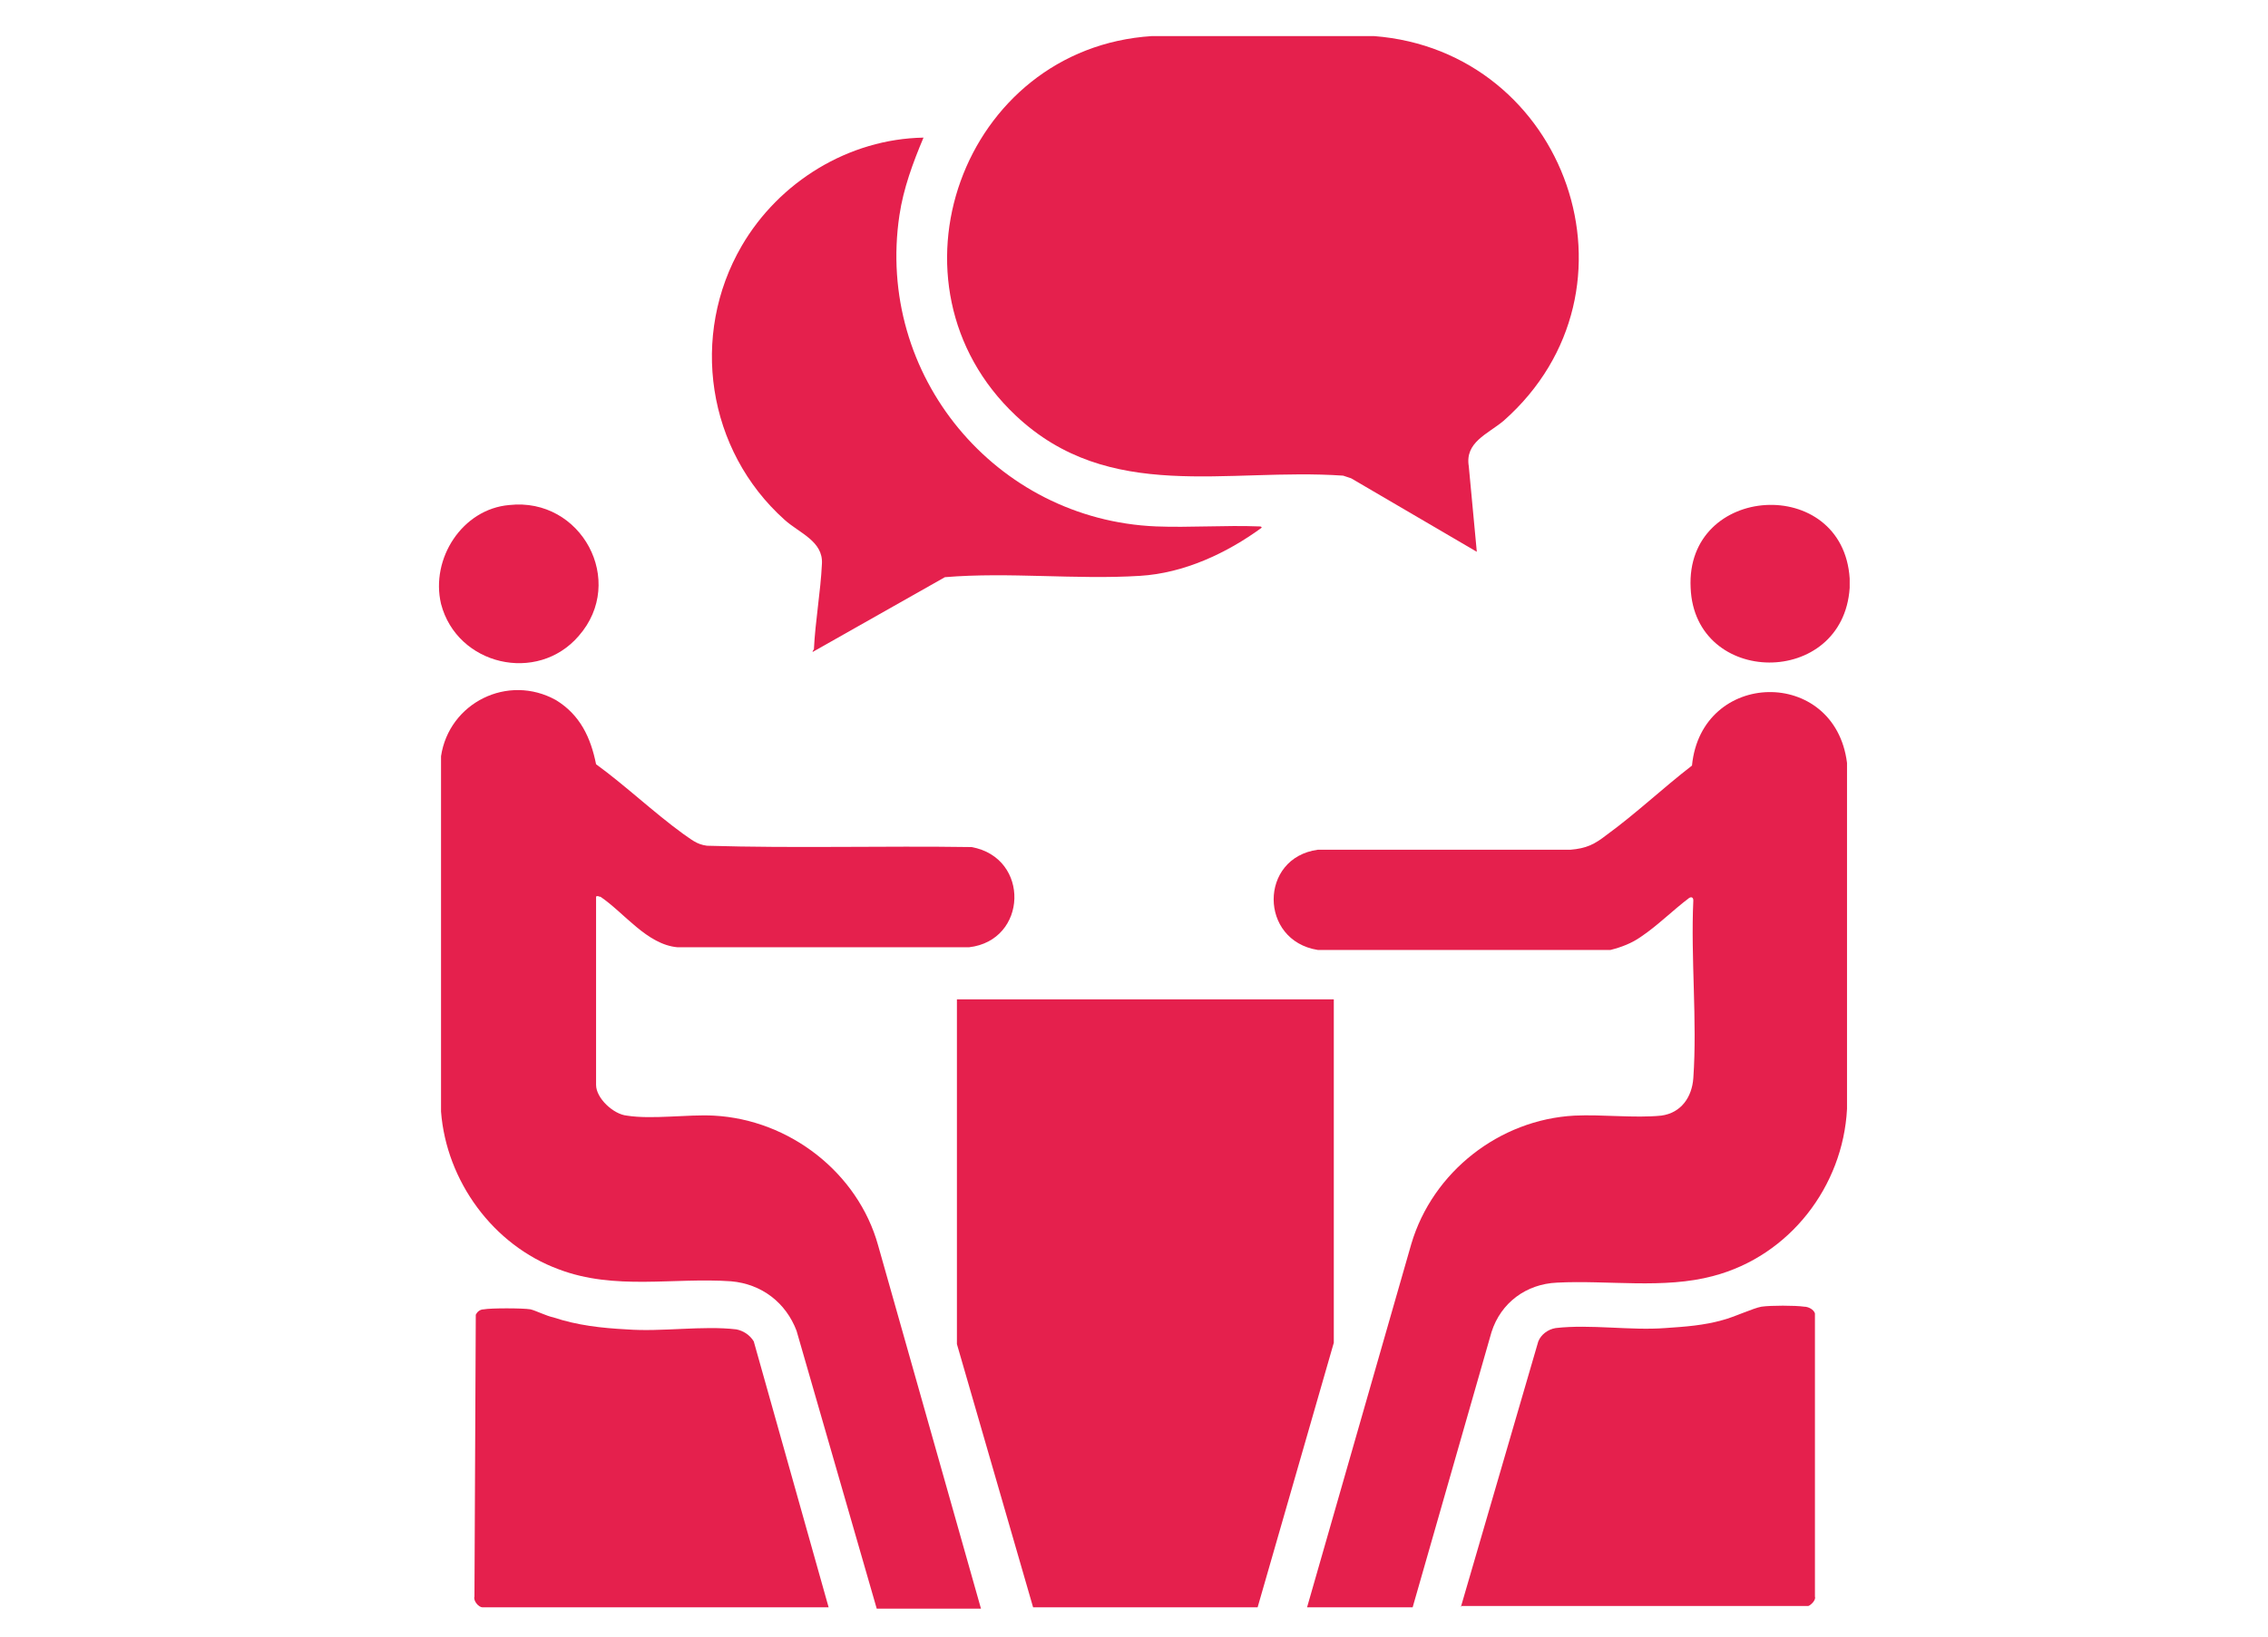
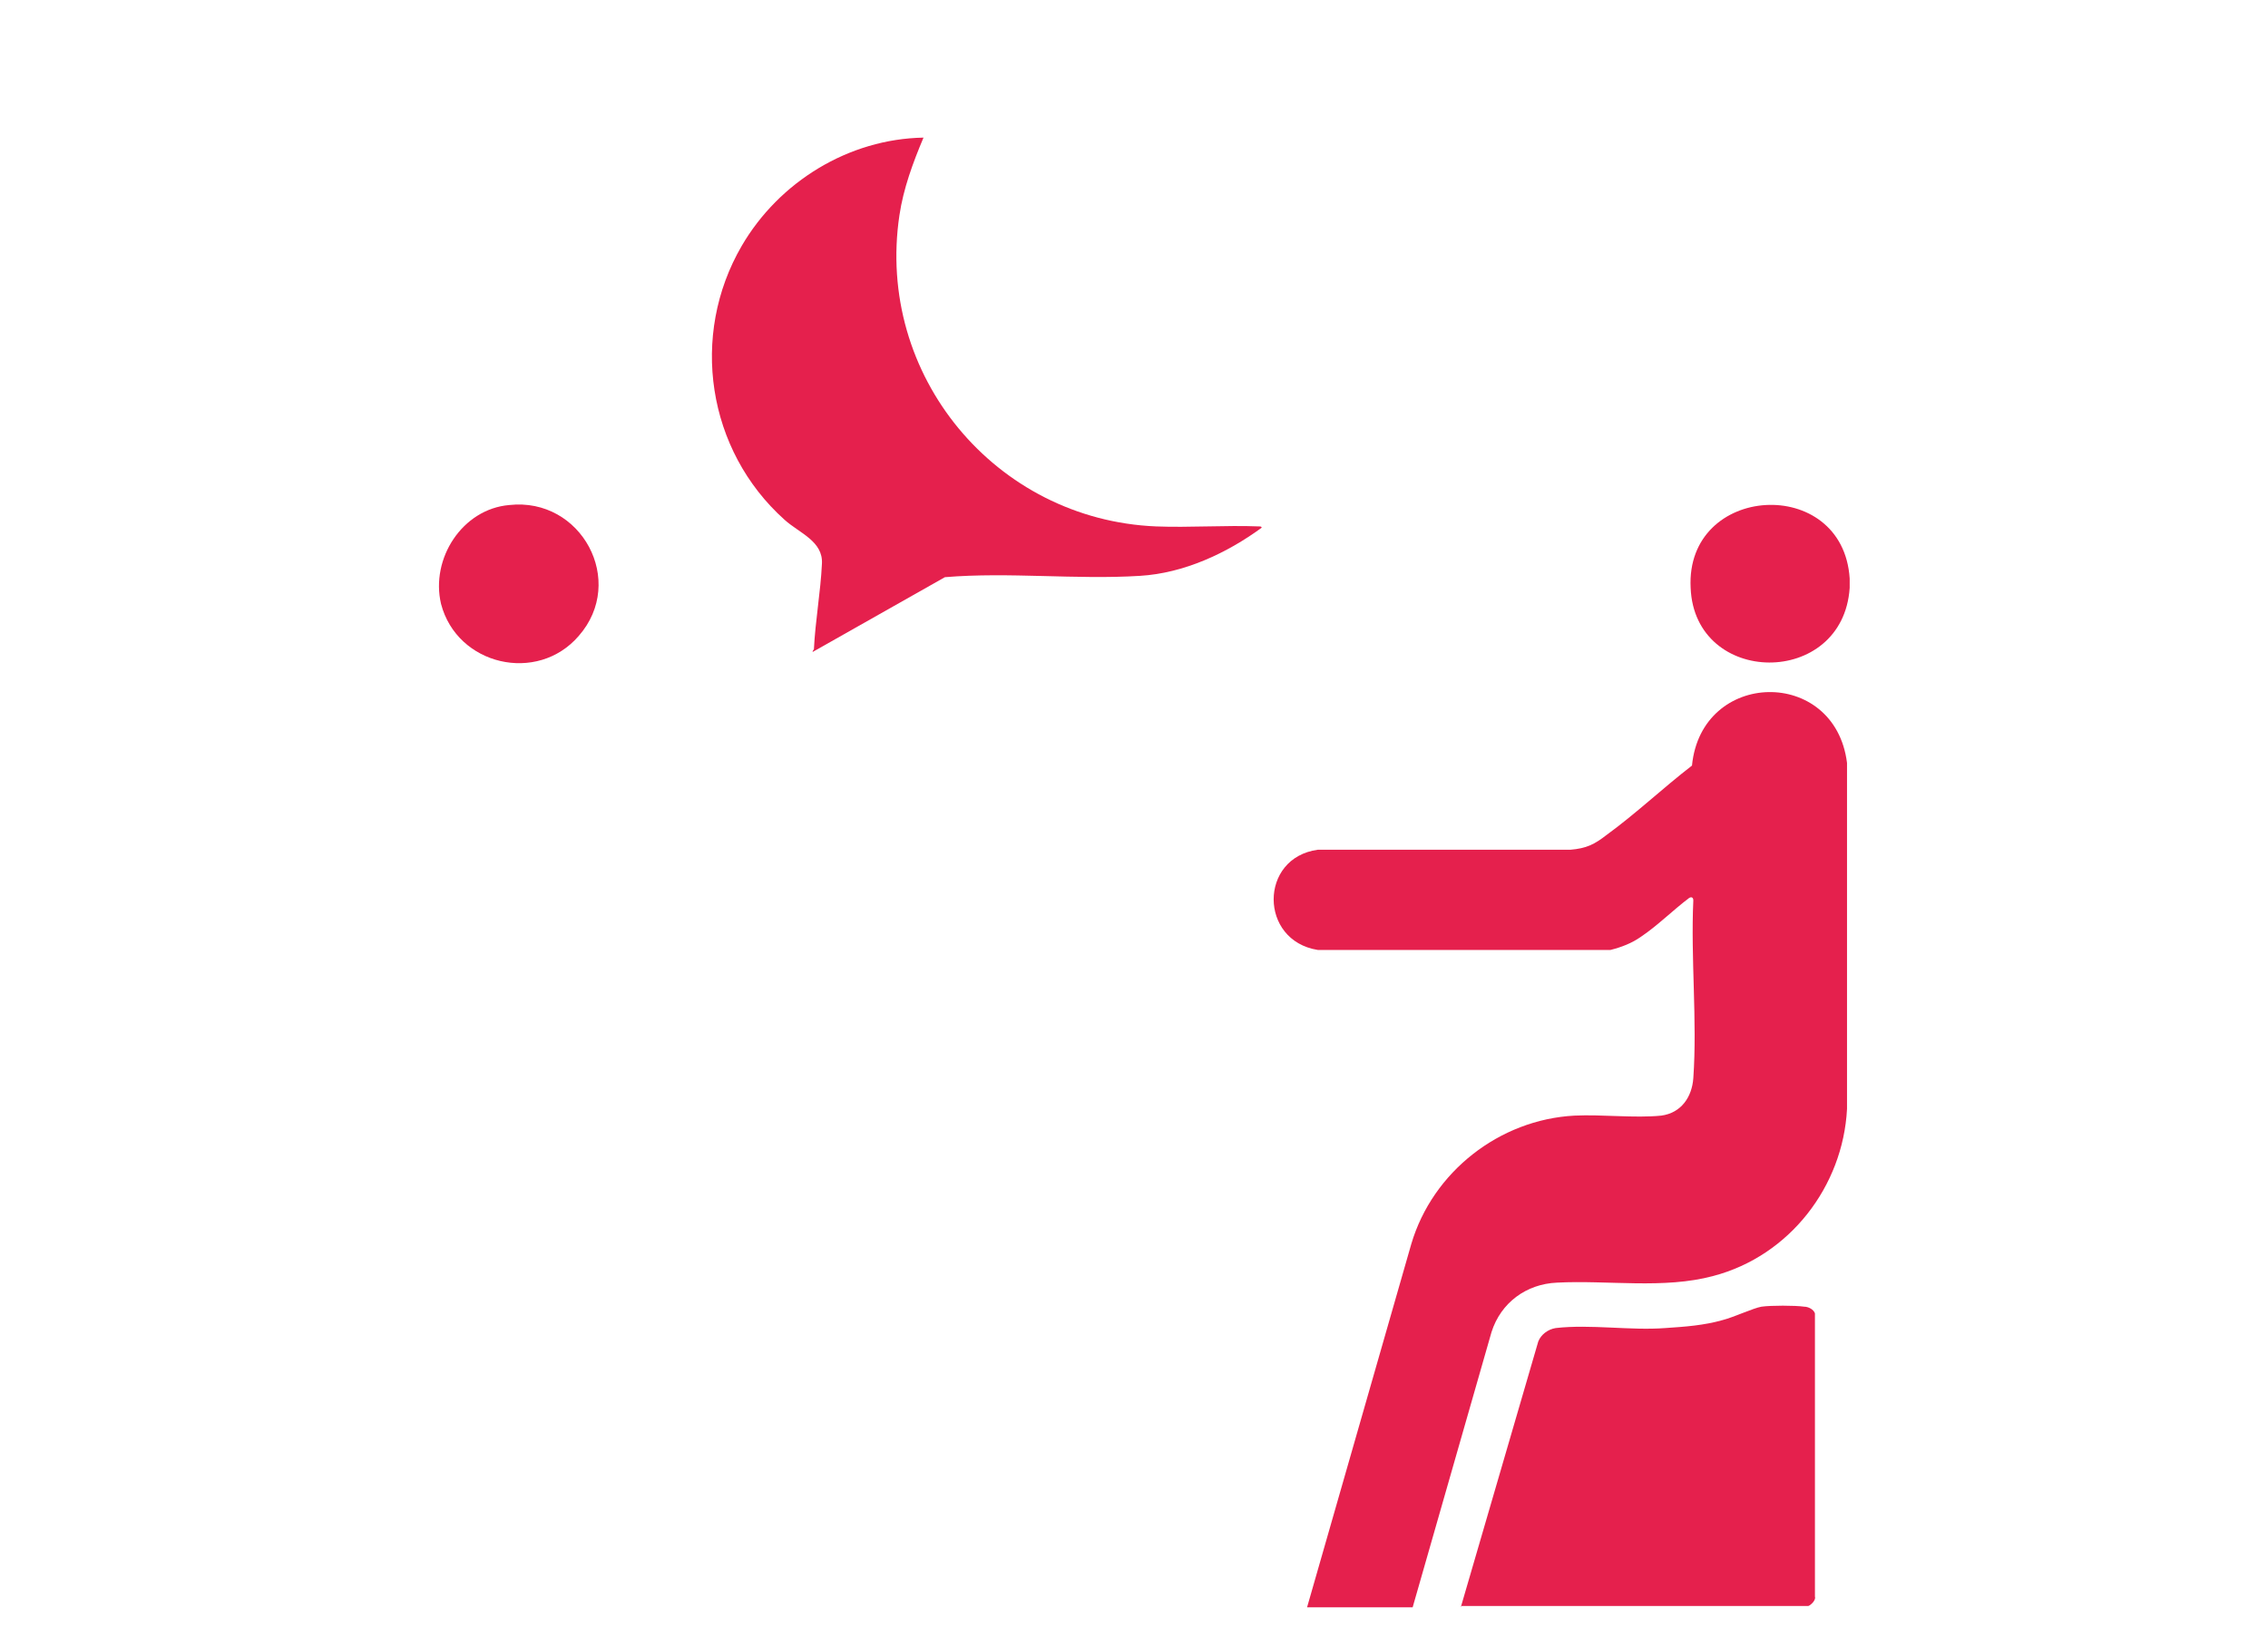
<svg xmlns="http://www.w3.org/2000/svg" xml:space="preserve" style="enable-background:new 0 0 169.7 122.5;" viewBox="0 0 169.7 122.5" y="0px" x="0px" id="Capa_1" version="1.1">
  <style type="text/css">
	.st0{fill:#E5204D;}
</style>
-   <path d="M102.8,2.7c14.4,1.1,20.8,19,9.7,28.8c-1.2,1-2.9,1.6-2.6,3.4l0.6,6.4l-9.4-5.5l-0.6-0.2  C91.8,35,83,37.7,76,31.1C65.6,21.3,72,3.6,86.2,2.7H102.8z" class="st0" />
  <path d="M138.4,43.3V44c-0.5,7.5-11.6,7.4-11.9,0C126.1,36.2,137.9,35.5,138.4,43.3z" class="st0" />
-   <polygon points="99.8,74.8 99.8,100.5 94.1,120.3 77.3,120.3 71.6,100.6 71.6,74.8" class="st0" />
  <path d="M105.7,120.3h-7.9l7.8-27.2c1.6-5.4,6.6-9.3,12.2-9.6c2.1-0.1,4.5,0.2,6.5,0c1.5-0.2,2.3-1.4,2.4-2.8  c0.3-4.3-0.2-9,0-13.3c0-0.2-0.1-0.3-0.3-0.2c-1.2,0.9-2.4,2.1-3.6,2.9c-0.7,0.5-1.5,0.8-2.3,1l-21.9,0c-4.4-0.7-4.4-6.9,0-7.5  l18.9,0c1.2-0.1,1.8-0.4,2.7-1.1c2.2-1.6,4.2-3.5,6.4-5.2c0.7-7.2,10.7-7.4,11.6-0.2l0,25.9c-0.3,5.8-4.3,11-10,12.5  c-3.7,1-7.9,0.3-11.7,0.5c-2.3,0.1-4.2,1.5-4.9,3.7L105.7,120.3z" class="st0" />
-   <path d="M44.6,67.1v14.1c0,1,1.3,2.2,2.3,2.3c1.9,0.3,4.5-0.1,6.5,0c5.7,0.3,10.8,4.3,12.3,9.7l7.7,27.2h-7.8l-6-20.8  c-0.8-2.1-2.6-3.5-4.9-3.7c-4.3-0.3-8.7,0.7-12.9-0.9c-4.9-1.8-8.4-6.6-8.8-11.8l0-26.6c0.6-4,5-6.2,8.6-4.2c1.8,1.1,2.6,2.8,3,4.8  c2.2,1.6,4.3,3.6,6.5,5.2c0.6,0.4,1,0.8,1.8,0.9c6.6,0.2,13.2,0,19.8,0.1c4.4,0.8,4.2,7-0.2,7.5l-21.8,0c-2.3-0.2-4-2.6-5.8-3.8  C44.9,67.2,44.8,67,44.6,67.1z" class="st0" />
  <path d="M69.1,10.3c-0.8,1.9-1.5,3.8-1.8,5.8c-1.8,12,7.2,22.8,19.2,23.3c2.5,0.1,5.2-0.1,7.7,0c0.1,0,0.2,0,0.2,0.1  c-2.6,1.9-5.8,3.4-9.1,3.6c-4.8,0.3-9.8-0.3-14.6,0.1l-9.9,5.6c0-0.1,0.1-0.2,0.1-0.2c0.1-2.1,0.5-4.3,0.6-6.4  c0.1-1.7-1.7-2.3-2.8-3.3c-5.8-5.2-7.1-13.8-3.2-20.5C58.3,13.6,63.5,10.4,69.1,10.3z" class="st0" />
-   <path d="M62,120.3H36.1c-0.3,0-0.7-0.5-0.6-0.8l0.1-21.1c0.1-0.2,0.3-0.4,0.6-0.4c0.5-0.1,2.9-0.1,3.5,0  c0.4,0.1,1.2,0.5,1.7,0.6c1.8,0.6,3.6,0.8,5.5,0.9c2.6,0.2,5.7-0.3,8.2,0c0.5,0.1,1,0.4,1.3,0.9L62,120.3z" class="st0" />
  <path d="M109.3,120.3l5.8-19.9c0.2-0.5,0.7-0.9,1.3-1c2.6-0.3,5.6,0.2,8.2,0c1.5-0.1,2.9-0.2,4.3-0.6  c0.8-0.2,2.3-0.9,2.9-1c0.7-0.1,2.5-0.1,3.2,0c0.3,0,0.7,0.2,0.8,0.5l0,21.2c0.1,0.3-0.4,0.7-0.5,0.7H109.3z" class="st0" />
  <path d="M38.1,37.8c5.4-0.6,8.8,5.7,5.2,9.8c-3.1,3.6-9.1,2.2-10.3-2.4C32.2,41.8,34.6,38.1,38.1,37.8z" class="st0" />
</svg>